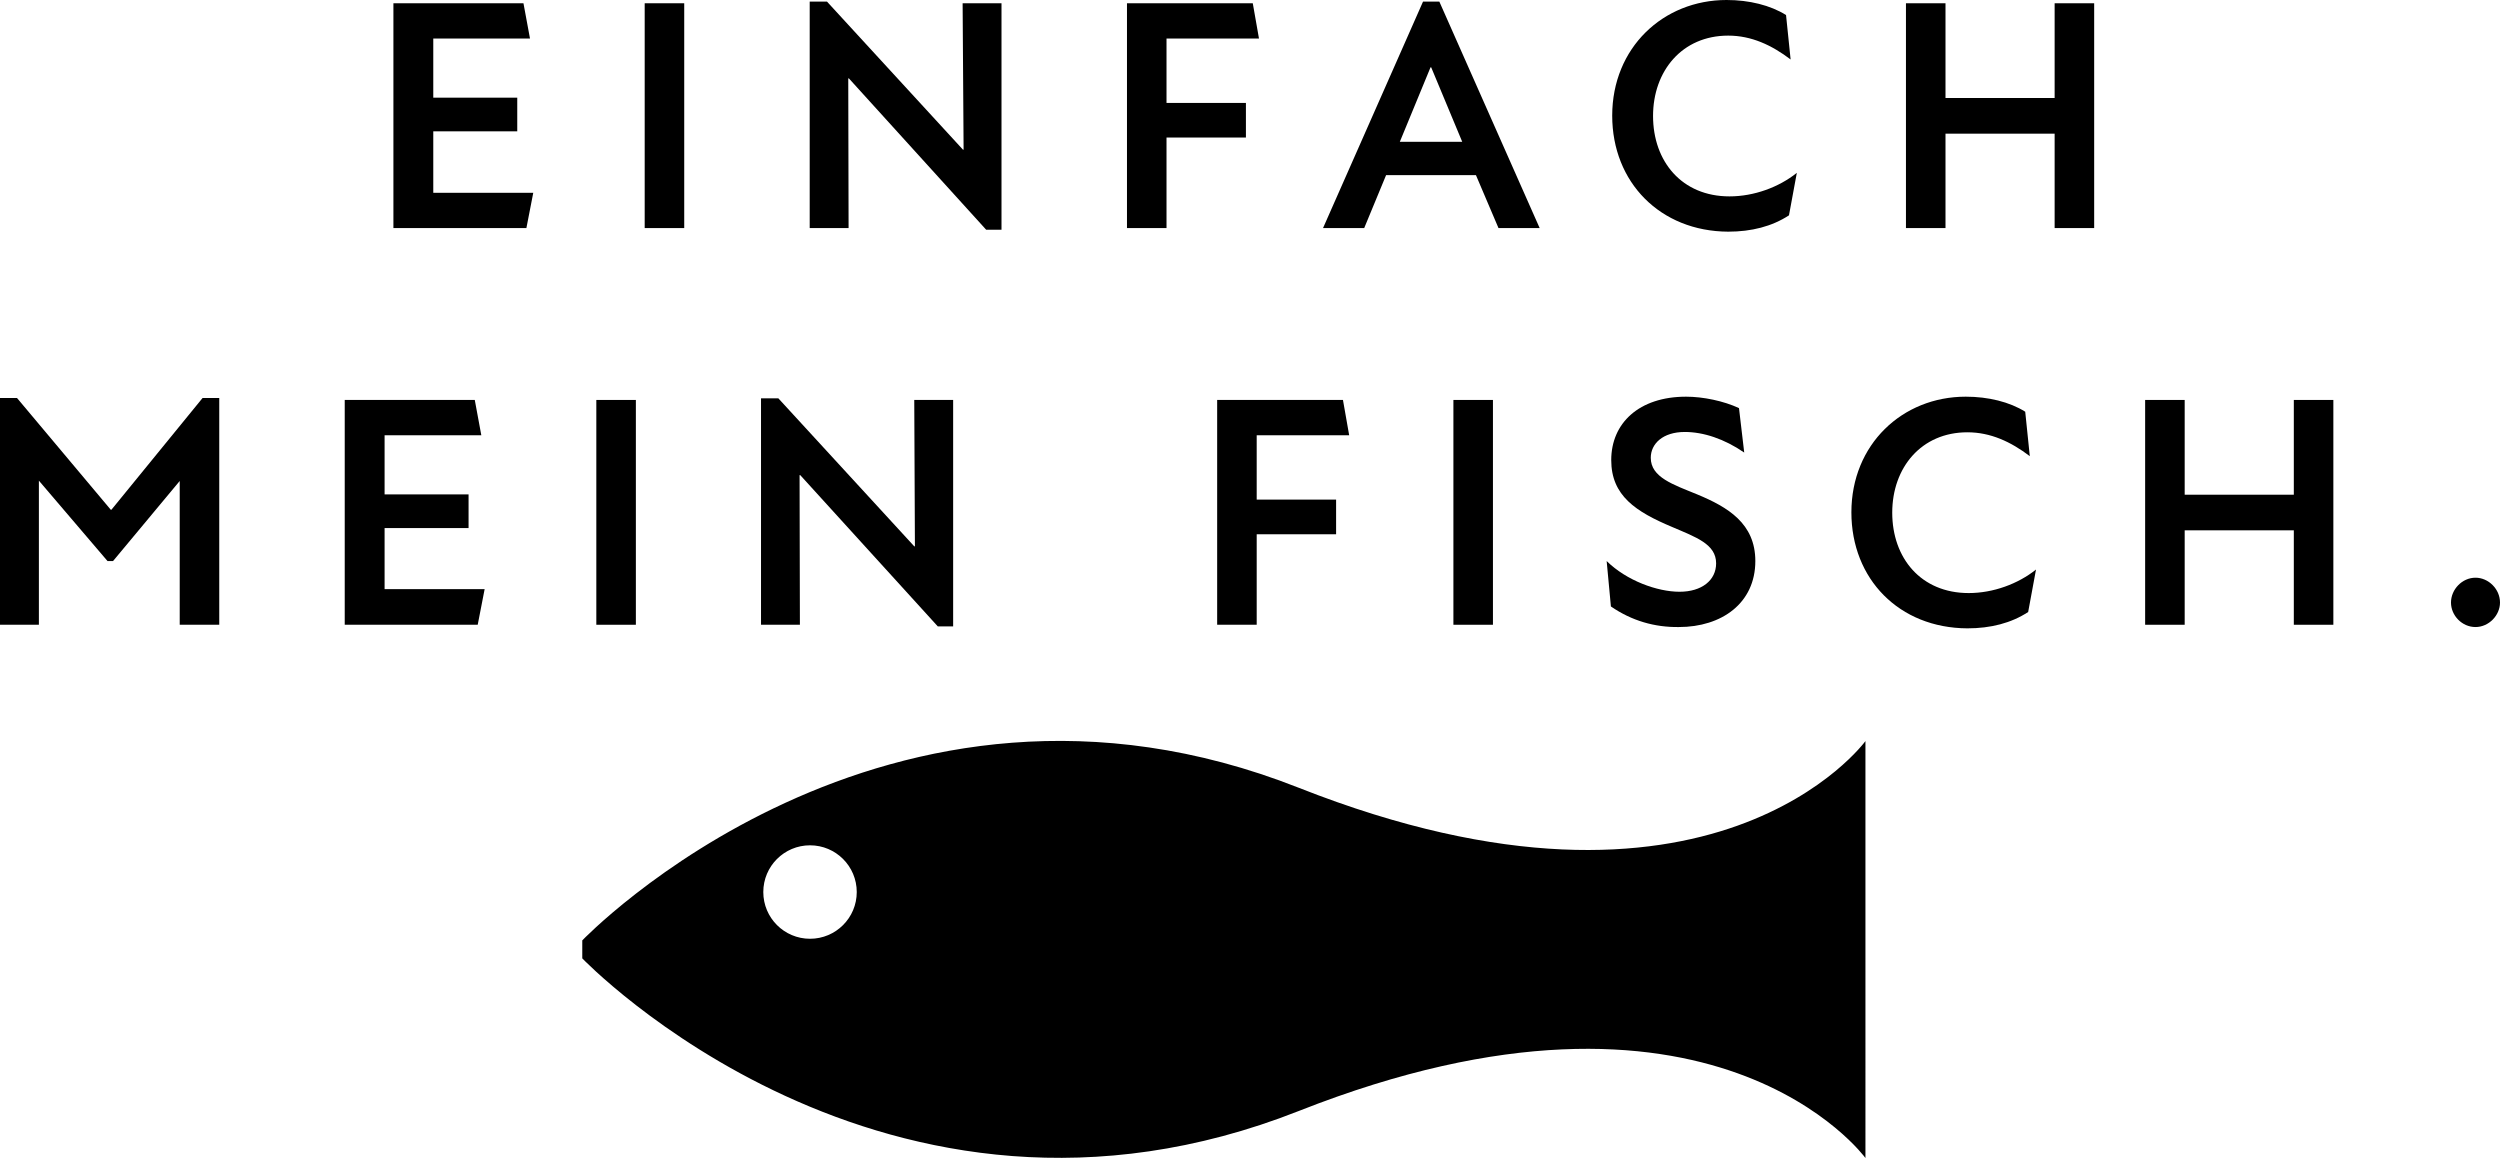
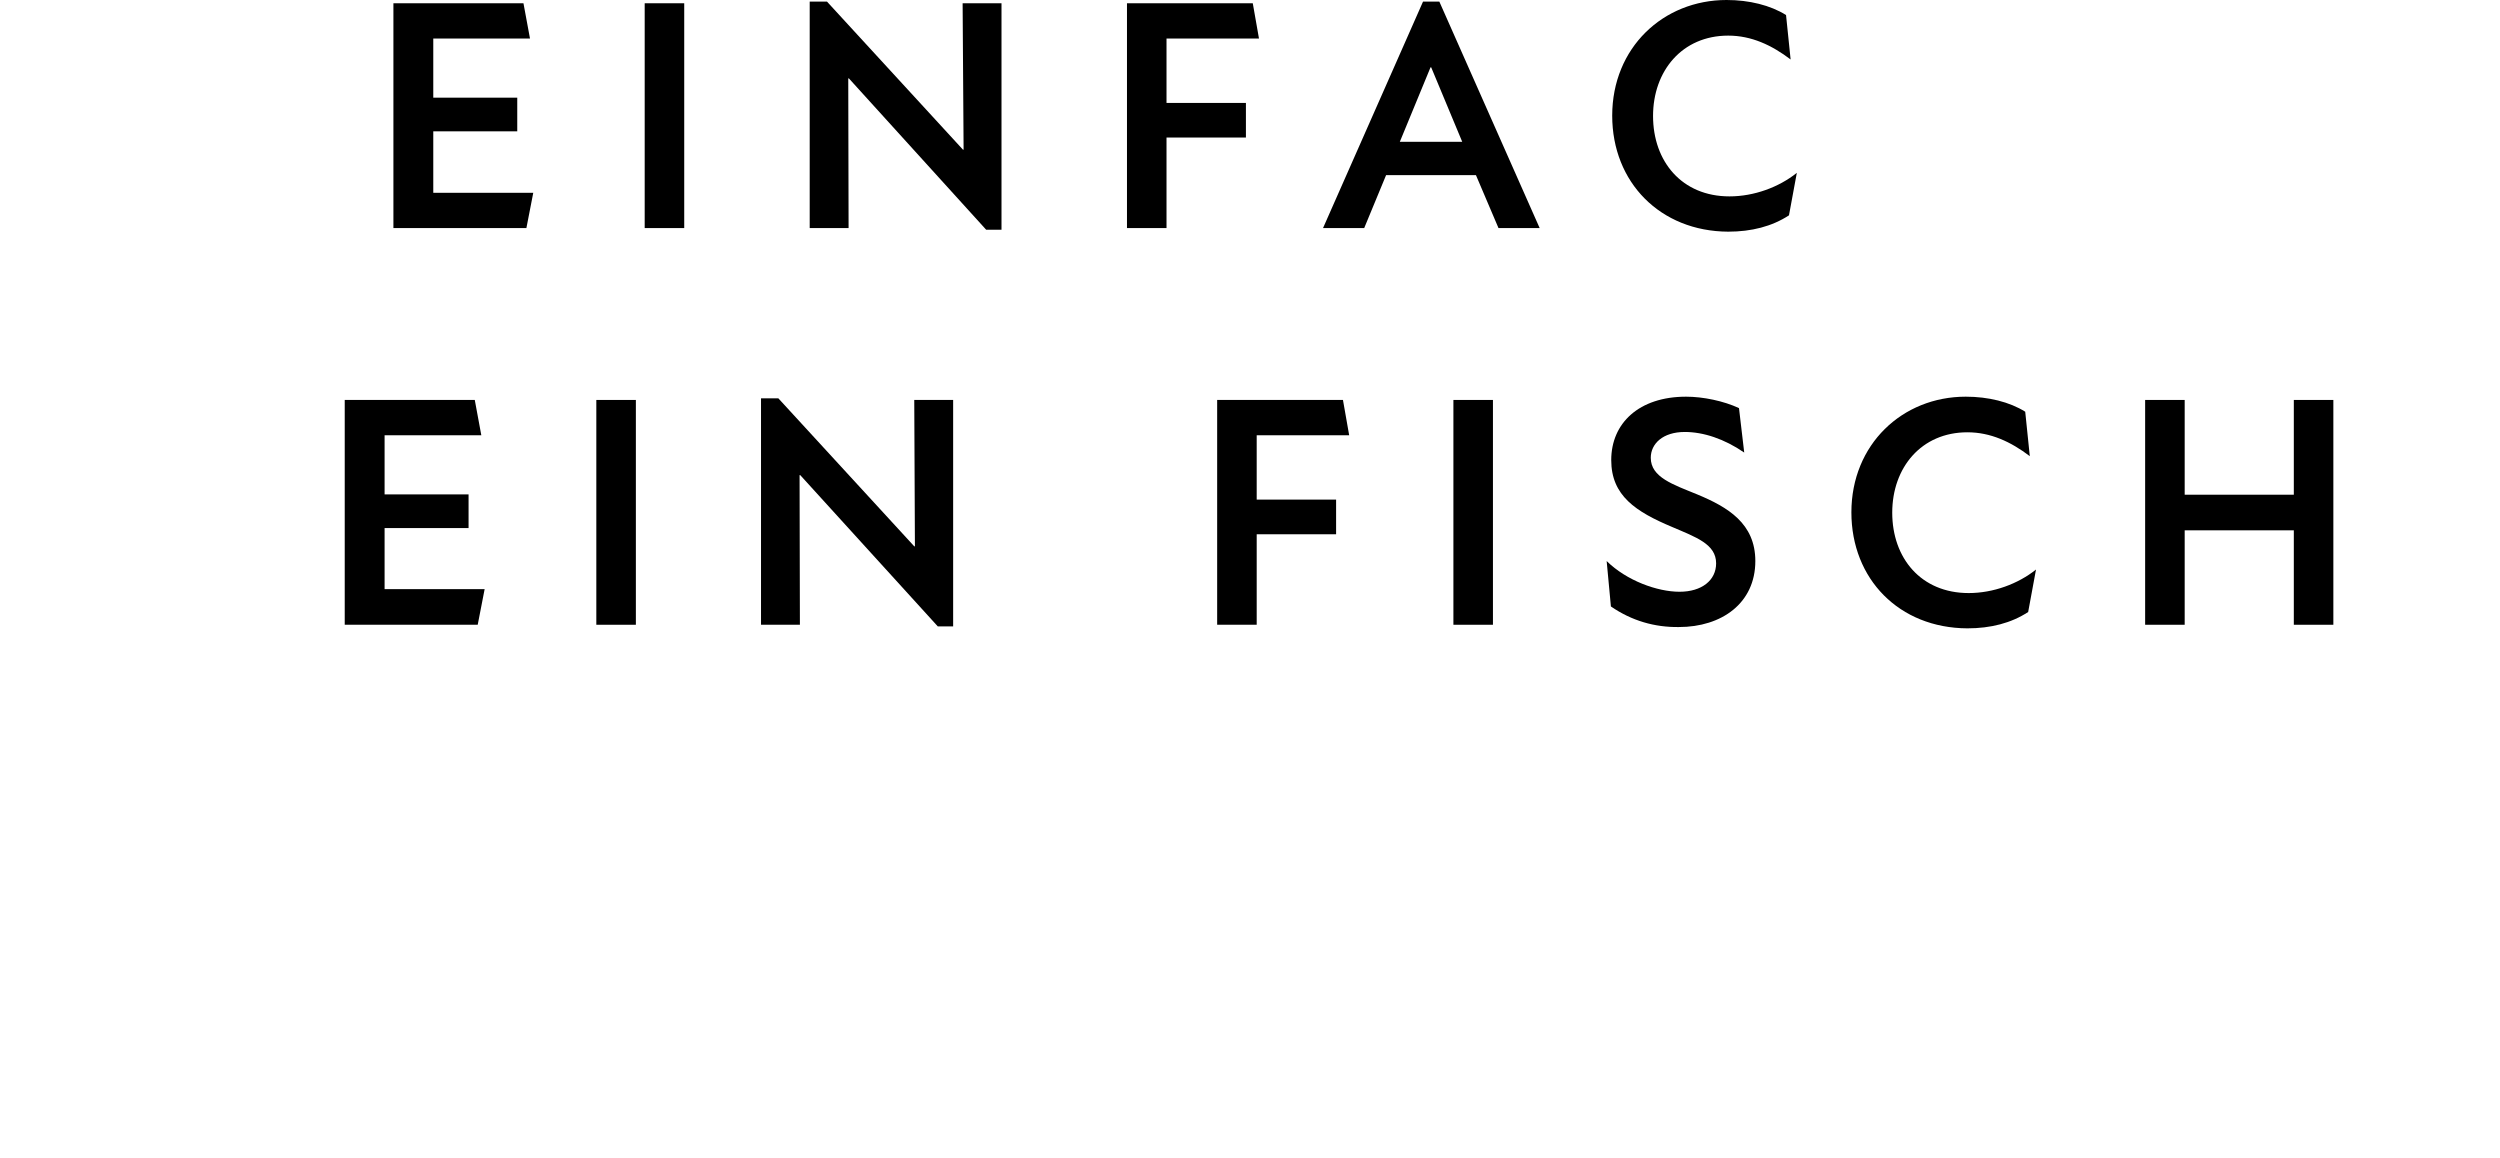
<svg xmlns="http://www.w3.org/2000/svg" version="1.1" id="Ebene_1" x="0px" y="0px" viewBox="0 0 76.51 35.44" style="enable-background:new 0 0 76.51 35.44;" xml:space="preserve">
  <g>
    <path d="M16.32,5.9l-0.21,1.08h-4.07V0.1h3.98l0.2,1.08h-2.96v1.81h2.57v1.03h-2.57V5.9H16.32z" />
    <path d="M19.73,0.1h1.21v6.88h-1.21V0.1z" />
    <path d="M25.98,2.4h-0.02l0.01,4.58h-1.19V0.05h0.53l4.16,4.53h0.02L29.46,0.1h1.19v6.93h-0.47L25.98,2.4z" />
    <path d="M35.7,3.15h2.43v1.06H35.7v2.77h-1.21V0.1h3.85l0.19,1.08H35.7V3.15z" />
    <path d="M45.17,5.36h-2.75l-0.67,1.62h-1.26l3.06-6.93h0.5l3.07,6.93h-1.26L45.17,5.36z M44.75,4.34L43.8,2.06h-0.02l-0.94,2.28   H44.75z" />
    <path d="M49.34,3.54c0-2.08,1.56-3.54,3.5-3.54c0.69,0,1.34,0.16,1.82,0.46l0.14,1.36c-0.58-0.44-1.2-0.73-1.91-0.73   c-1.41,0-2.3,1.08-2.3,2.46c0,1.39,0.88,2.46,2.34,2.46c0.75,0,1.51-0.28,2.06-0.72l-0.24,1.3c-0.52,0.34-1.15,0.5-1.86,0.5   C50.81,7.08,49.34,5.58,49.34,3.54z" />
-     <path d="M64.09,0.1v6.88h-1.21V4.09h-3.34v2.89h-1.21V0.1h1.21V3h3.34V0.1H64.09z" />
-     <path d="M6.71,12.18v6.94H5.5v-4.4l-2.04,2.45H3.29l-2.1-2.46v4.41H0v-6.94h0.52l2.87,3.42h0.02l2.79-3.42H6.71z" />
    <path d="M14.83,18.04l-0.21,1.08h-4.07v-6.88h3.98l0.2,1.08h-2.96v1.81h2.57v1.03h-2.57v1.87H14.83z" />
    <path d="M18.25,12.24h1.21v6.88h-1.21V12.24z" />
    <path d="M24.49,14.54h-0.02l0.01,4.58h-1.19v-6.93h0.53l4.16,4.53h0.02l-0.02-4.48h1.19v6.93h-0.47L24.49,14.54z" />
    <path d="M38.46,15.29h2.43v1.06h-2.43v2.77h-1.21v-6.88h3.85l0.19,1.08h-2.83V15.29z" />
    <path d="M44.48,12.24h1.21v6.88h-1.21V12.24z" />
    <path d="M49.3,18.56l-0.13-1.39c0.61,0.6,1.55,0.94,2.23,0.94s1.12-0.35,1.12-0.87c0-0.59-0.62-0.8-1.34-1.11   c-1.12-0.47-1.87-0.96-1.87-2.05c0-1.13,0.85-1.94,2.29-1.94c0.52,0,1.15,0.13,1.62,0.35l0.16,1.36c-0.61-0.42-1.25-0.63-1.82-0.63   c-0.67,0-1.04,0.36-1.04,0.79c0,0.6,0.69,0.82,1.42,1.12c0.94,0.39,1.78,0.89,1.78,2.04c0,1.29-1.03,2.02-2.34,2.02   C50.64,19.2,49.94,19,49.3,18.56z" />
    <path d="M56.66,15.68c0-2.08,1.56-3.54,3.5-3.54c0.69,0,1.34,0.16,1.82,0.46l0.14,1.36c-0.58-0.44-1.2-0.73-1.91-0.73   c-1.41,0-2.3,1.08-2.3,2.46c0,1.39,0.88,2.46,2.34,2.46c0.75,0,1.51-0.28,2.06-0.72l-0.24,1.3c-0.52,0.34-1.15,0.5-1.86,0.5   C58.12,19.22,56.66,17.72,56.66,15.68z" />
    <path d="M71.41,12.24v6.88h-1.21v-2.89h-3.34v2.89h-1.21v-6.88h1.21v2.9h3.34v-2.9H71.41z" />
-     <path d="M75.01,18.44c0-0.4,0.34-0.76,0.75-0.76c0.4,0,0.75,0.35,0.75,0.76c0,0.39-0.34,0.75-0.75,0.75   C75.35,19.19,75.01,18.84,75.01,18.44z" />
  </g>
-   <path d="M39.75,24.11c-12.67-5-21.93,4.67-21.93,4.67v0.55c0,0,9.26,9.67,21.93,4.67c12.67-5,17.34,1.44,17.34,1.44V22.68  C57.09,22.68,52.42,29.11,39.75,24.11z M24.79,28.73c-0.79,0-1.43-0.64-1.43-1.43s0.64-1.43,1.43-1.43s1.43,0.64,1.43,1.43  S25.58,28.73,24.79,28.73z" />
</svg>